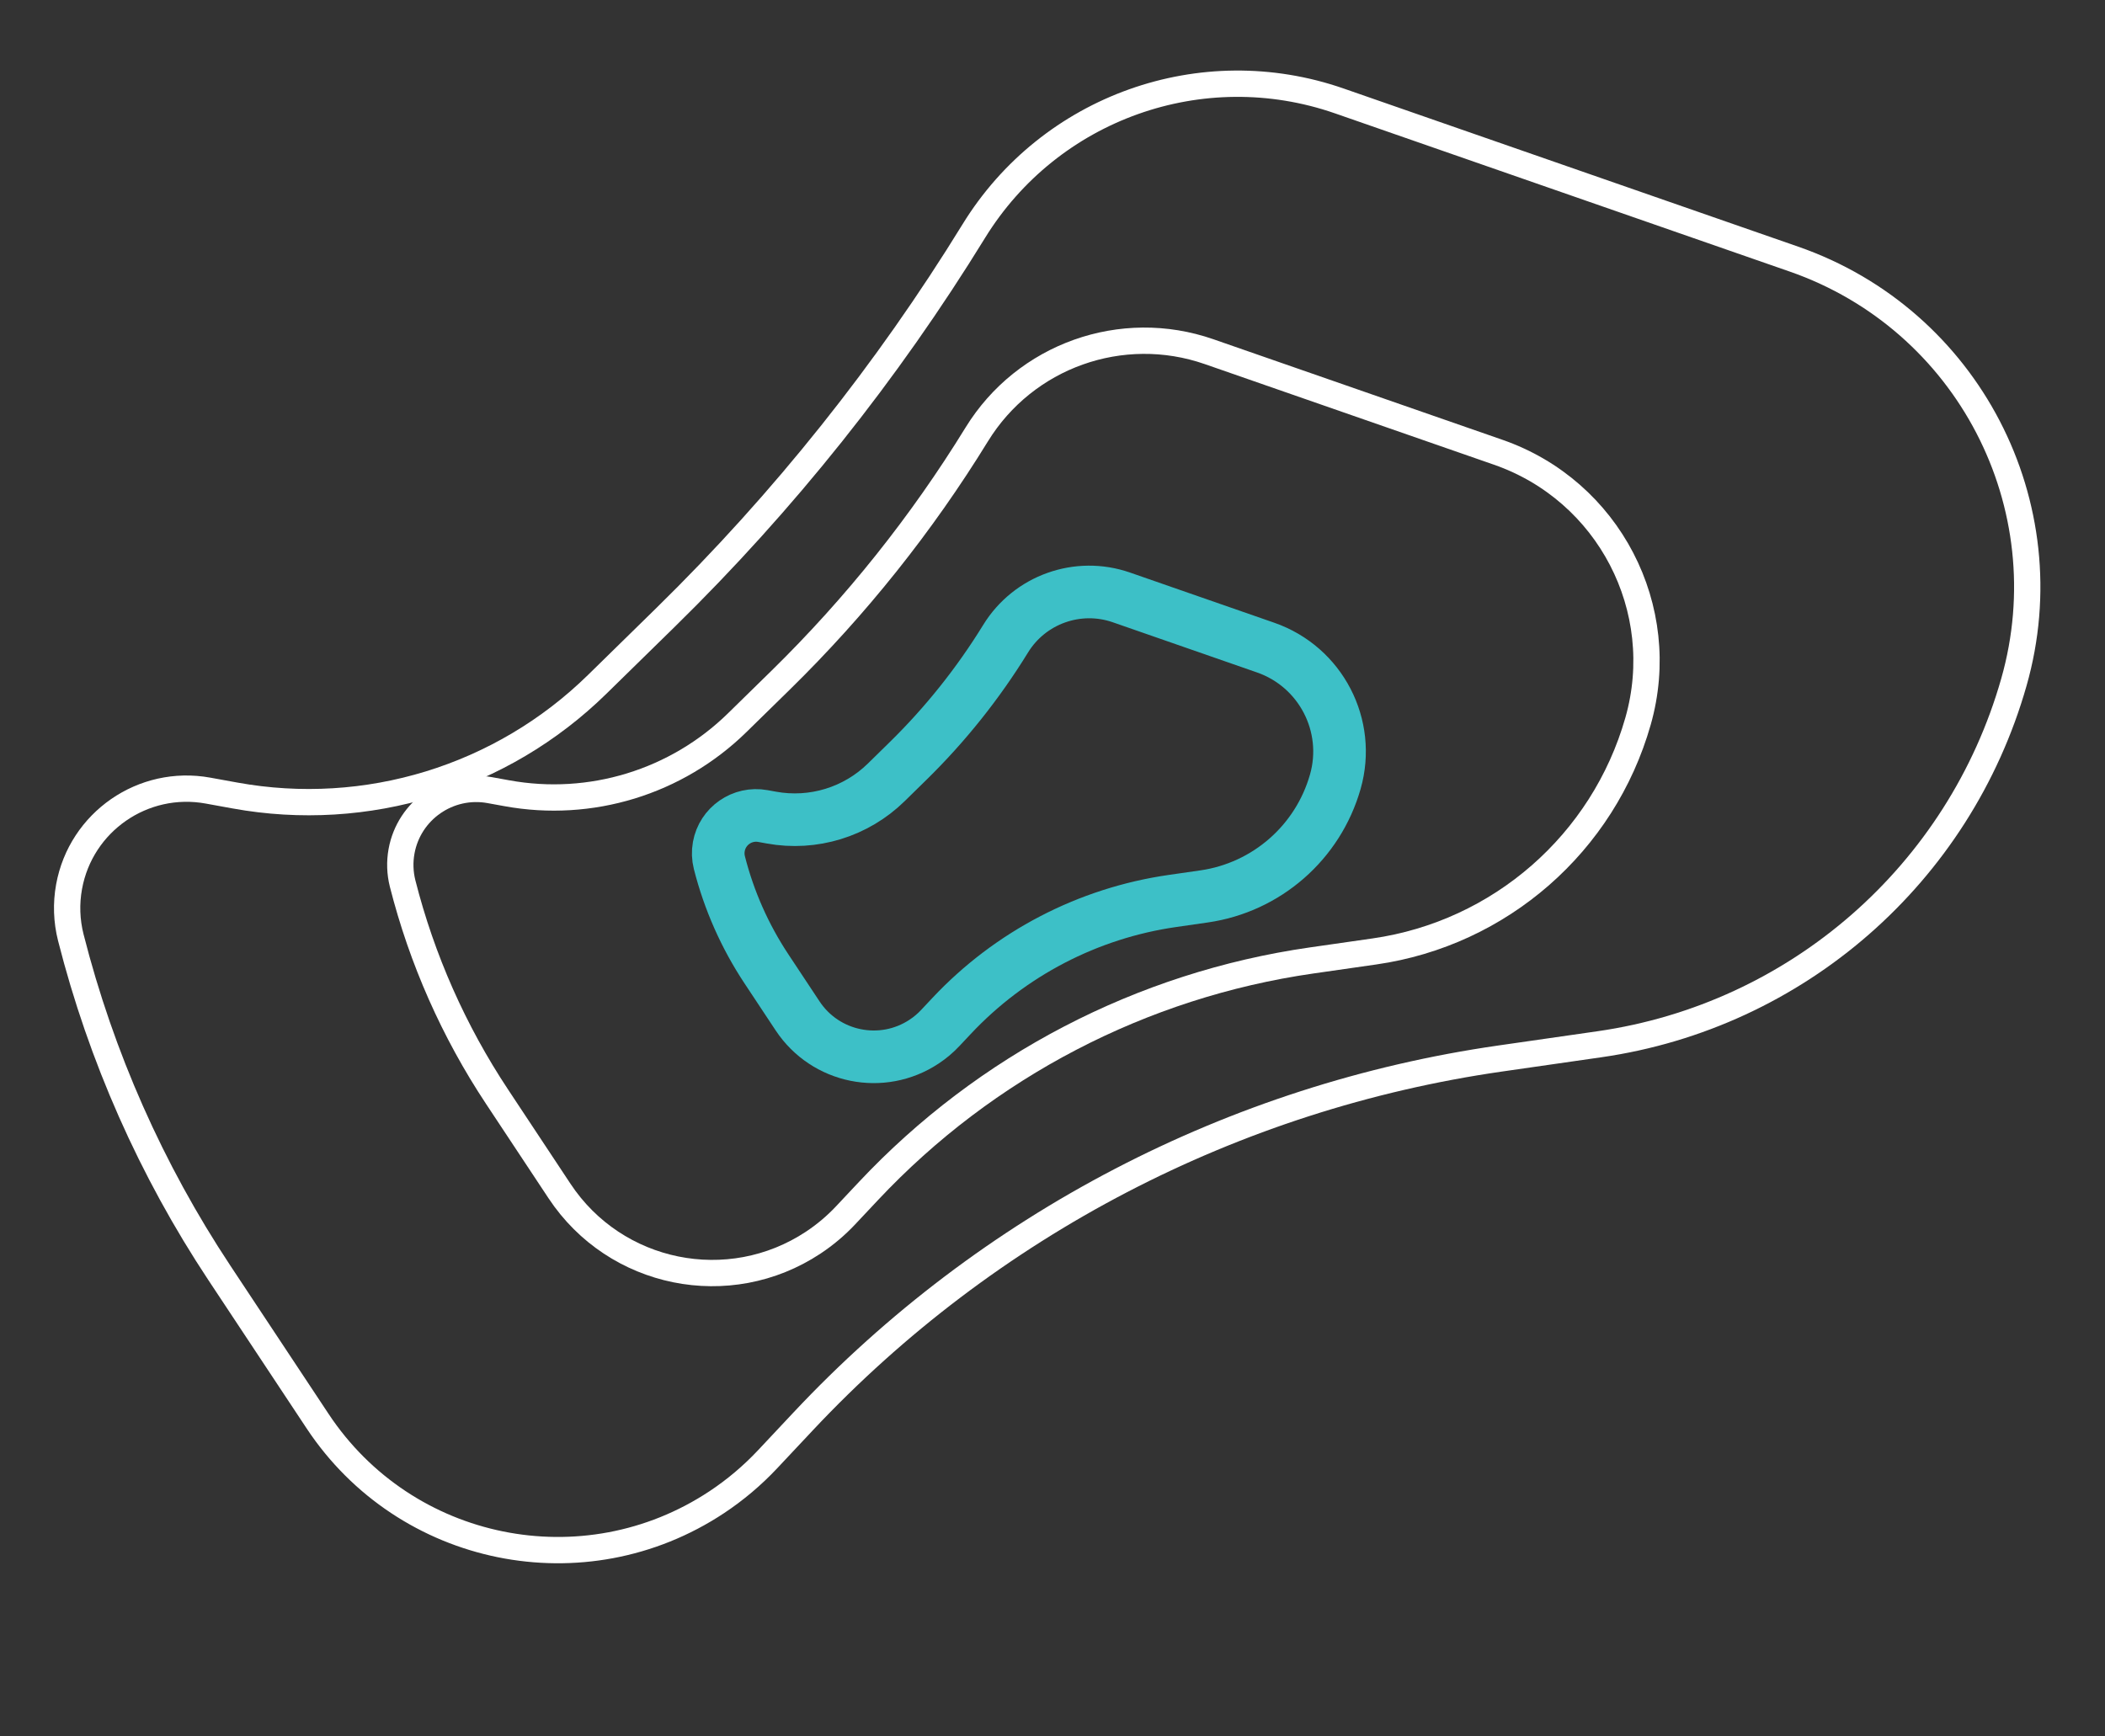
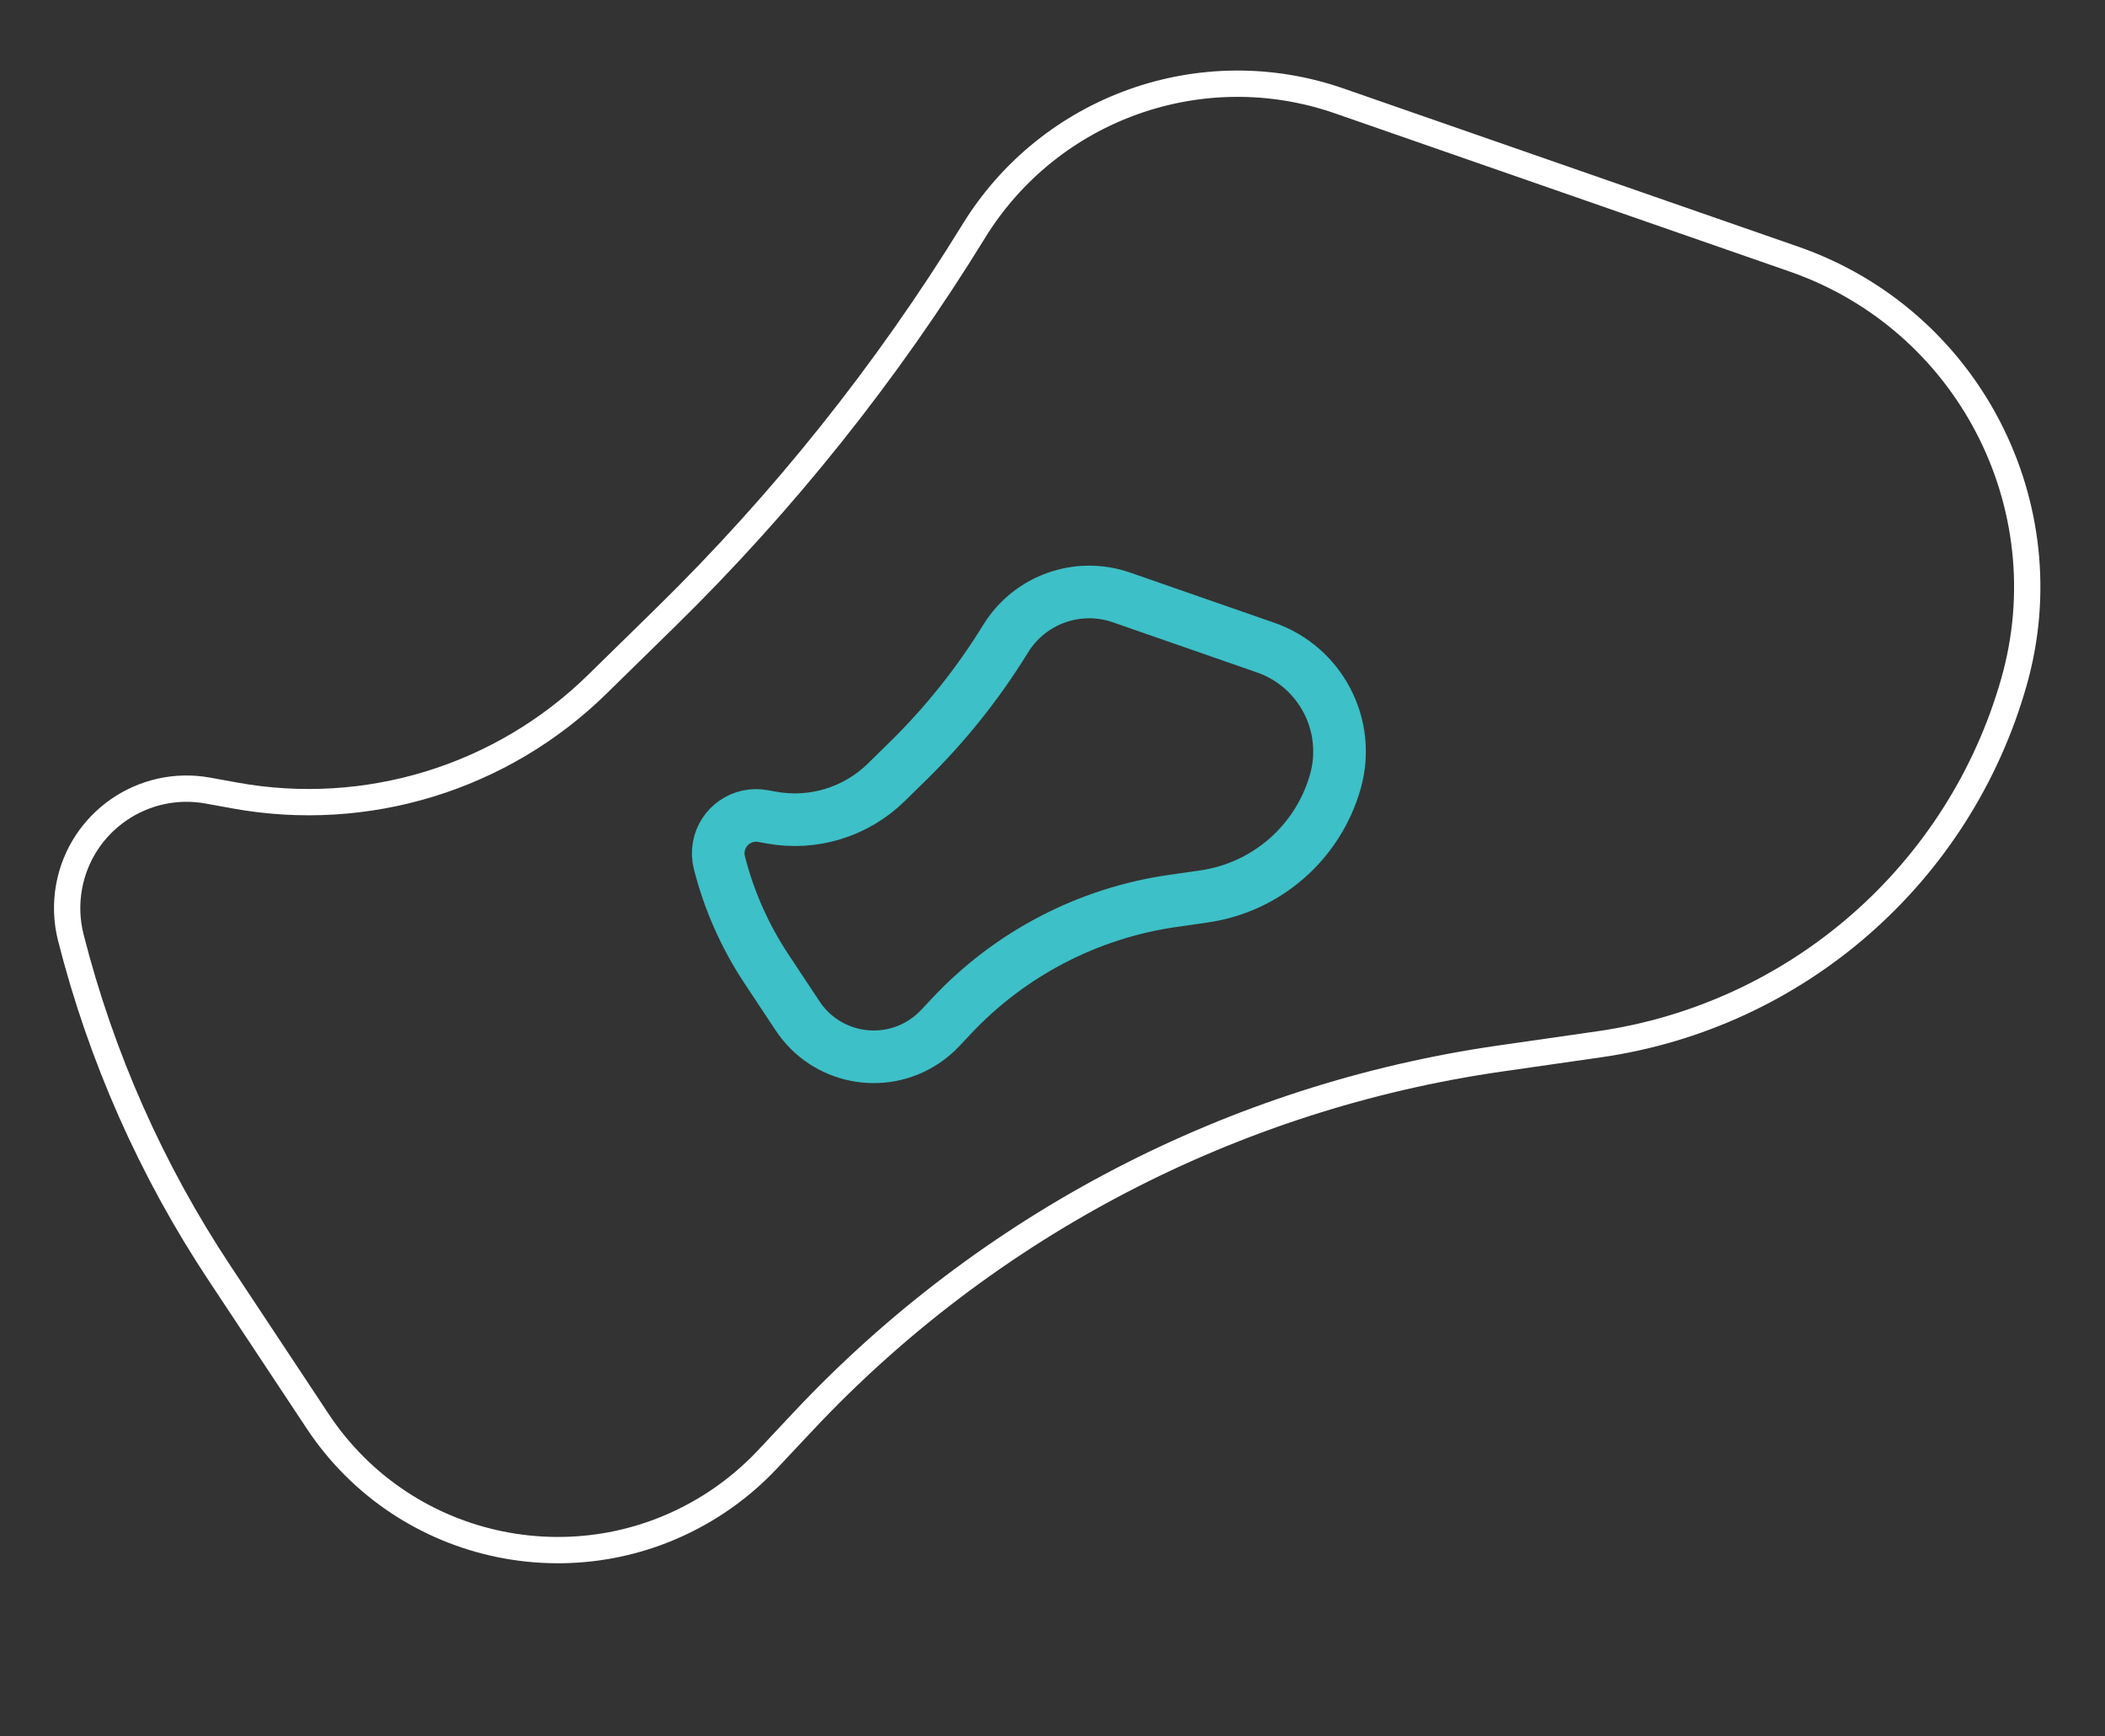
<svg xmlns="http://www.w3.org/2000/svg" width="80px" height="66px" viewBox="0 0 80 66" version="1.1">
  <rect x="0" y="0" width="80" height="66" fill="#333333" stroke="none" />
  <title>Group 5</title>
  <g id="Page-1" stroke="none" stroke-width="1" fill="none" fill-rule="evenodd">
    <g id="Results" transform="translate(-610, -334)">
      <g id="Group-5" transform="translate(610.951, 334.727)">
        <path d="M7.383,47.649 L11.119,53.289 C14.457,58.329 21.248,59.708 26.288,56.371 C26.994,55.903 27.644,55.354 28.224,54.736 L29.582,53.289 C36.591,45.823 45.929,40.963 56.065,39.506 L59.837,38.964 C67.341,37.885 73.51,32.496 75.586,25.204 C77.503,18.476 73.837,11.421 67.229,9.122 L49.948,3.109 C44.729,1.294 38.95,3.353 36.056,8.06 C32.764,13.413 28.83,18.344 24.341,22.742 L21.745,25.285 C18.113,28.844 12.98,30.419 7.977,29.509 L6.953,29.323 C4.486,28.874 2.122,30.51 1.674,32.977 C1.557,33.618 1.58,34.276 1.74,34.907 C2.892,39.441 4.8,43.749 7.383,47.649 Z" id="Path-5" stroke="#FFFFFF" />
-         <path d="M17.939,40.957 L20.314,44.544 C22.436,47.748 26.754,48.625 29.958,46.503 C30.407,46.205 30.82,45.857 31.189,45.464 L32.053,44.544 C36.509,39.797 42.446,36.707 48.89,35.78 L51.288,35.436 C56.06,34.75 59.982,31.323 61.302,26.687 C62.52,22.41 60.19,17.924 55.989,16.463 L45.001,12.64 C41.683,11.485 38.009,12.794 36.169,15.787 C34.076,19.191 31.574,22.325 28.721,25.122 L27.07,26.739 C24.761,29.002 21.497,30.003 18.316,29.424 L17.665,29.306 C16.097,29.021 14.594,30.061 14.309,31.629 C14.235,32.037 14.249,32.455 14.351,32.857 C15.083,35.739 16.296,38.478 17.939,40.957 Z" id="Path-5-Copy-3" stroke="#FFFFFF" />
        <path d="M28.178,36.099 L29.362,37.887 C30.42,39.485 32.573,39.922 34.17,38.864 C34.394,38.716 34.6,38.542 34.784,38.346 L35.215,37.887 C37.436,35.521 40.396,33.98 43.609,33.518 L44.805,33.346 C47.184,33.005 49.139,31.296 49.797,28.985 C50.405,26.852 49.243,24.616 47.148,23.887 L41.67,21.981 C40.016,21.405 38.184,22.058 37.267,23.55 C36.223,25.247 34.976,26.81 33.553,28.204 L32.73,29.011 C31.579,30.139 29.952,30.638 28.366,30.349 L28.041,30.29 C27.259,30.148 26.51,30.667 26.368,31.449 C26.331,31.652 26.338,31.861 26.389,32.061 C26.754,33.498 27.359,34.863 28.178,36.099 Z" id="Path-5-Copy-3" stroke="#3DC0C7" stroke-width="2" />
      </g>
    </g>
  </g>
</svg>